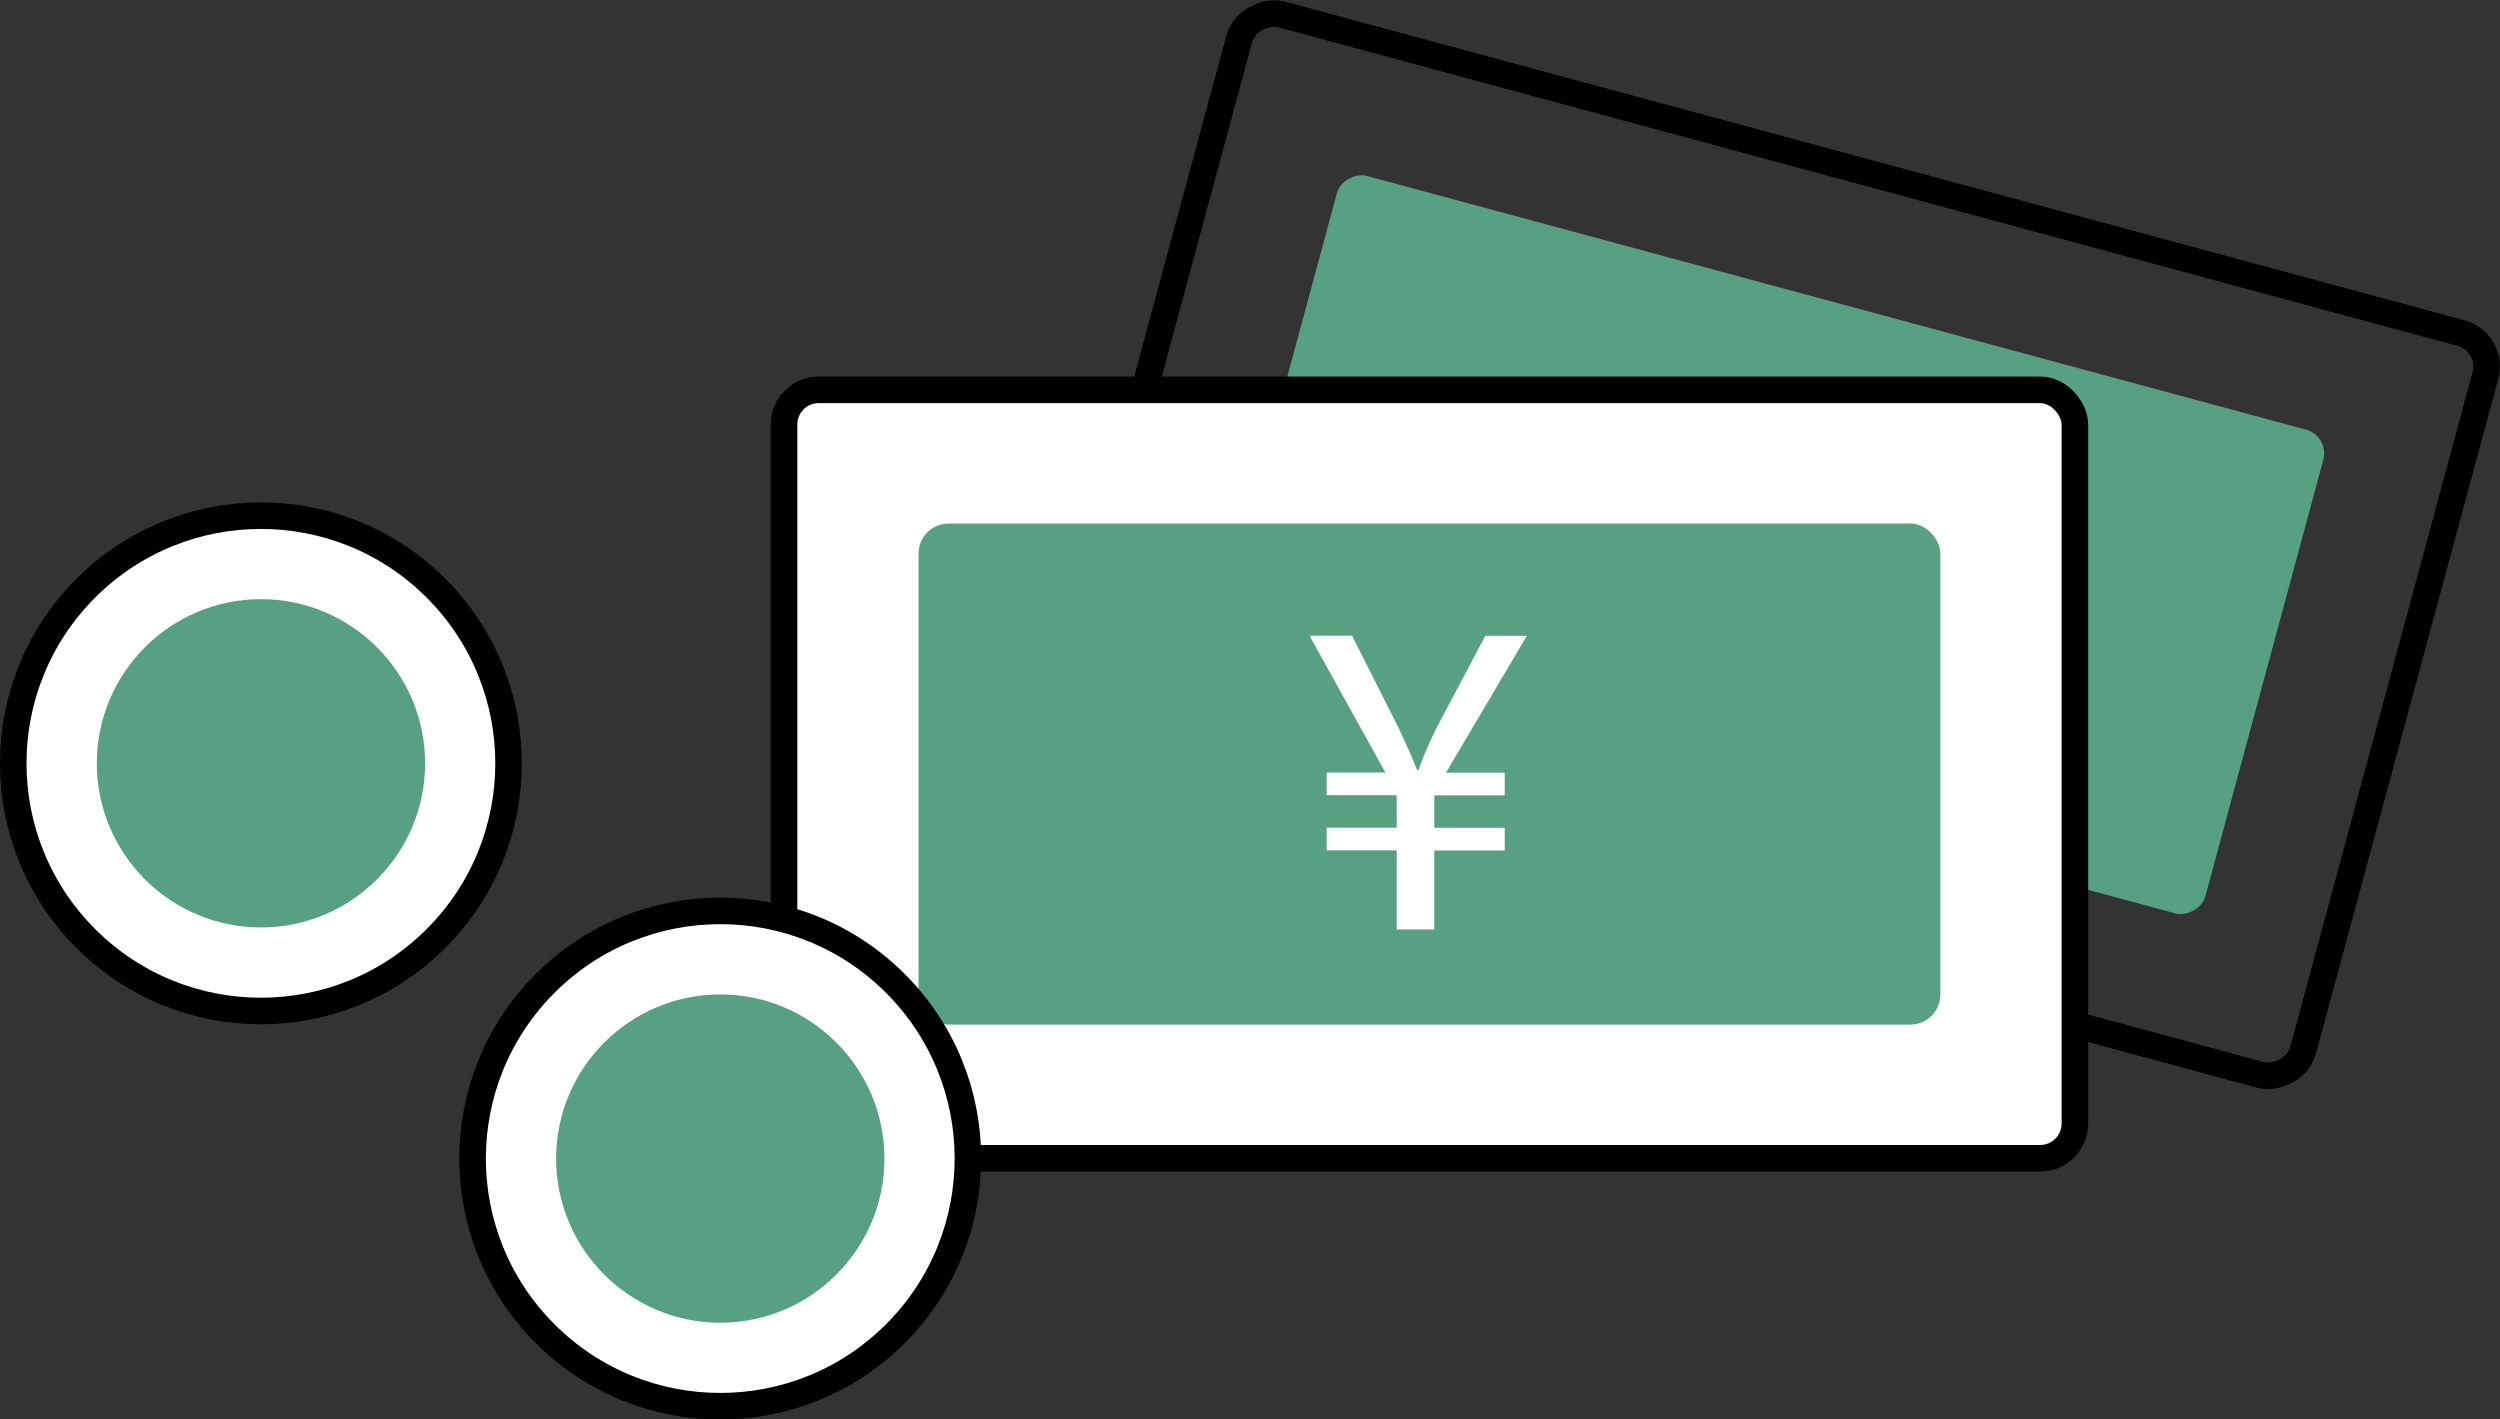
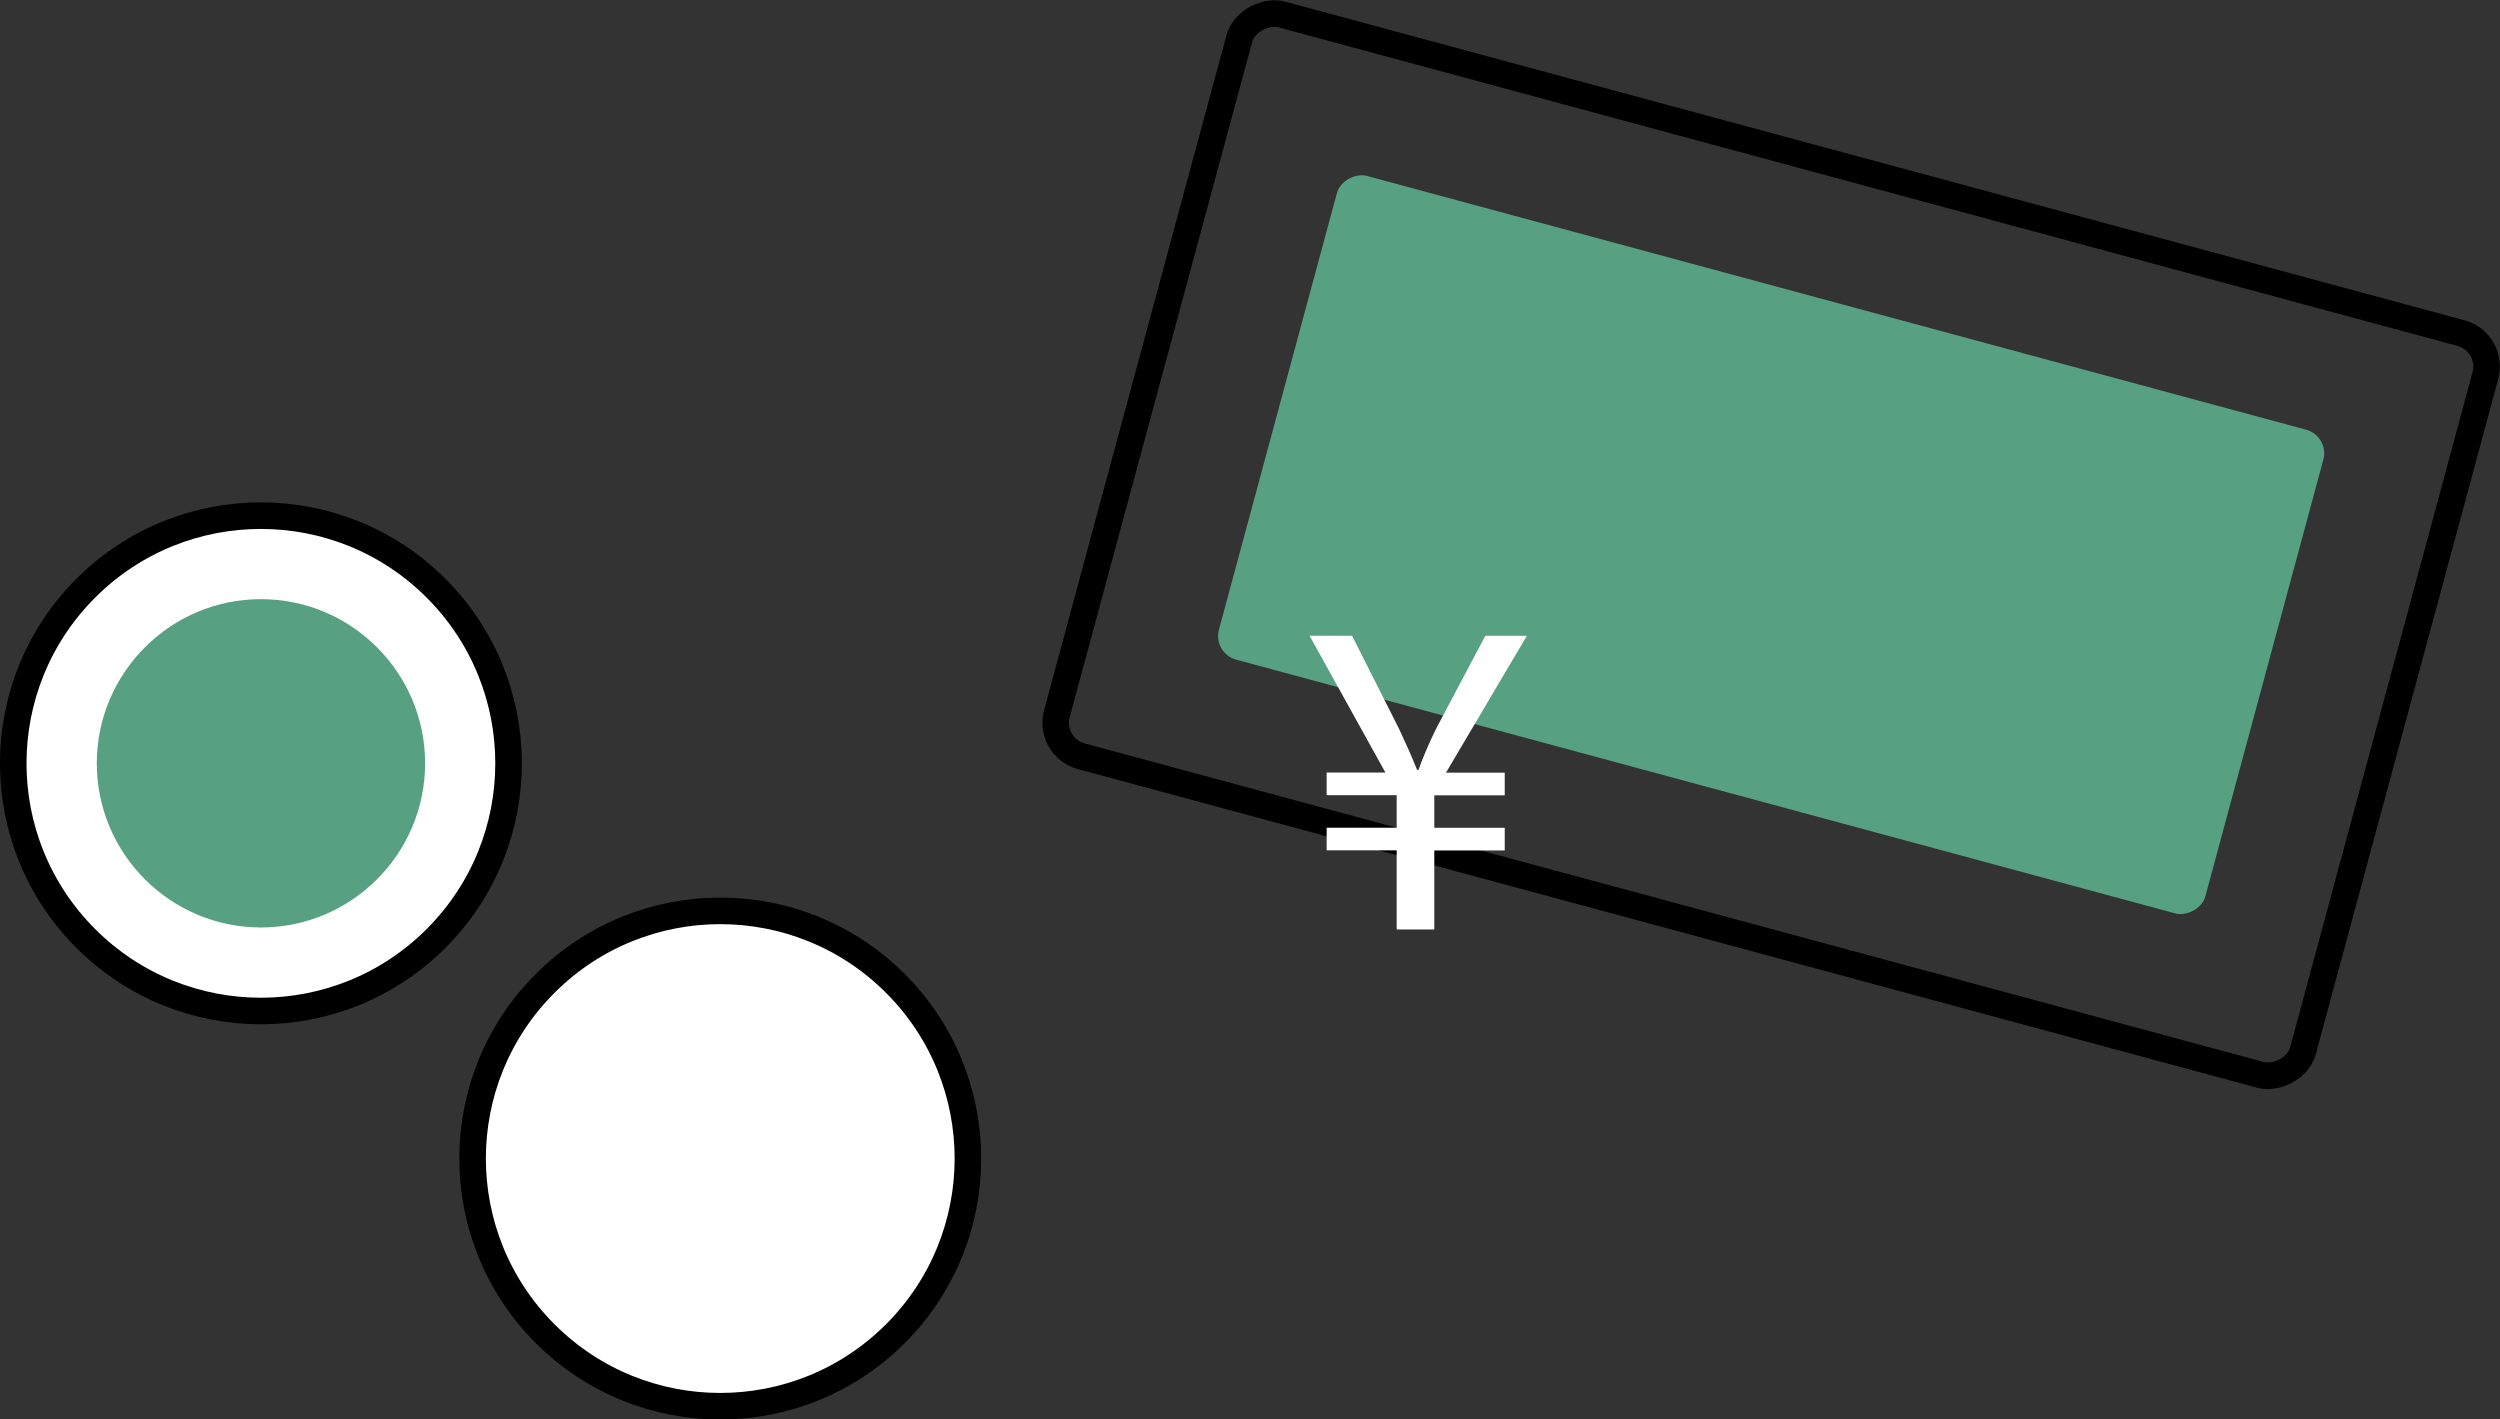
<svg xmlns="http://www.w3.org/2000/svg" id="_イヤー_2" data-name="レイヤー 2" width="235.29" height="133.59" viewBox="0 0 235.29 133.59">
  <rect x="0" y="0" width="235.29" height="133.59" fill="#333333" stroke="none" />
  <defs>
    <style>
      .cls-1, .cls-2 {
        fill: #fff;
      }

      .cls-2, .cls-3 {
        stroke: #000;
        stroke-linecap: round;
        stroke-linejoin: round;
        stroke-width: 2.5px;
      }

      .cls-3 {
        fill: none;
      }

      .cls-4 {
        fill: #57a182;
      }
    </style>
  </defs>
  <g id="_イヤー_1-2" data-name="レイヤー 1">
    <g>
      <g>
        <rect class="cls-3" x="130.54" y="-9.48" width="72.32" height="121.49" rx="3.26" ry="3.26" transform="translate(73.72 198.82) rotate(-74.88)" />
        <rect class="cls-4" x="143.12" y="3.18" width="47.16" height="96.17" rx="2.3" ry="2.3" transform="translate(73.72 198.82) rotate(-74.88)" />
      </g>
-       <rect class="cls-2" x="73.79" y="36.69" width="121.49" height="72.32" rx="3.26" ry="3.26" />
-       <rect class="cls-4" x="86.45" y="49.27" width="96.17" height="47.16" rx="2.83" ry="2.83" />
      <path class="cls-1" d="M131.45,87.47v-7.44h-6.59v-2.13h6.59v-3.06h-6.59v-2.13h5.53l-7.14-12.88h4l4.42,8.76c.68,1.45,1.19,2.59,1.7,3.87h.13c.43-1.19,.98-2.51,1.7-3.95l4.59-8.67h3.91l-7.61,12.88h5.53v2.13h-6.63v3.06h6.63v2.13h-6.63v7.44h-3.53Z" />
      <g>
        <circle class="cls-2" cx="67.79" cy="109.04" r="23.31" transform="translate(-57.25 79.87) rotate(-45)" />
-         <path class="cls-4" d="M67.79,124.49c-8.52,0-15.45-6.93-15.45-15.45s6.93-15.45,15.45-15.45,15.45,6.93,15.45,15.45-6.93,15.45-15.45,15.45Z" />
      </g>
      <g>
        <circle class="cls-2" cx="24.56" cy="71.84" r="23.31" transform="translate(-43.61 38.41) rotate(-45)" />
        <path class="cls-4" d="M24.56,87.29c-8.52,0-15.45-6.93-15.45-15.45s6.93-15.45,15.45-15.45,15.45,6.93,15.45,15.45-6.93,15.45-15.45,15.45Z" />
      </g>
    </g>
  </g>
</svg>